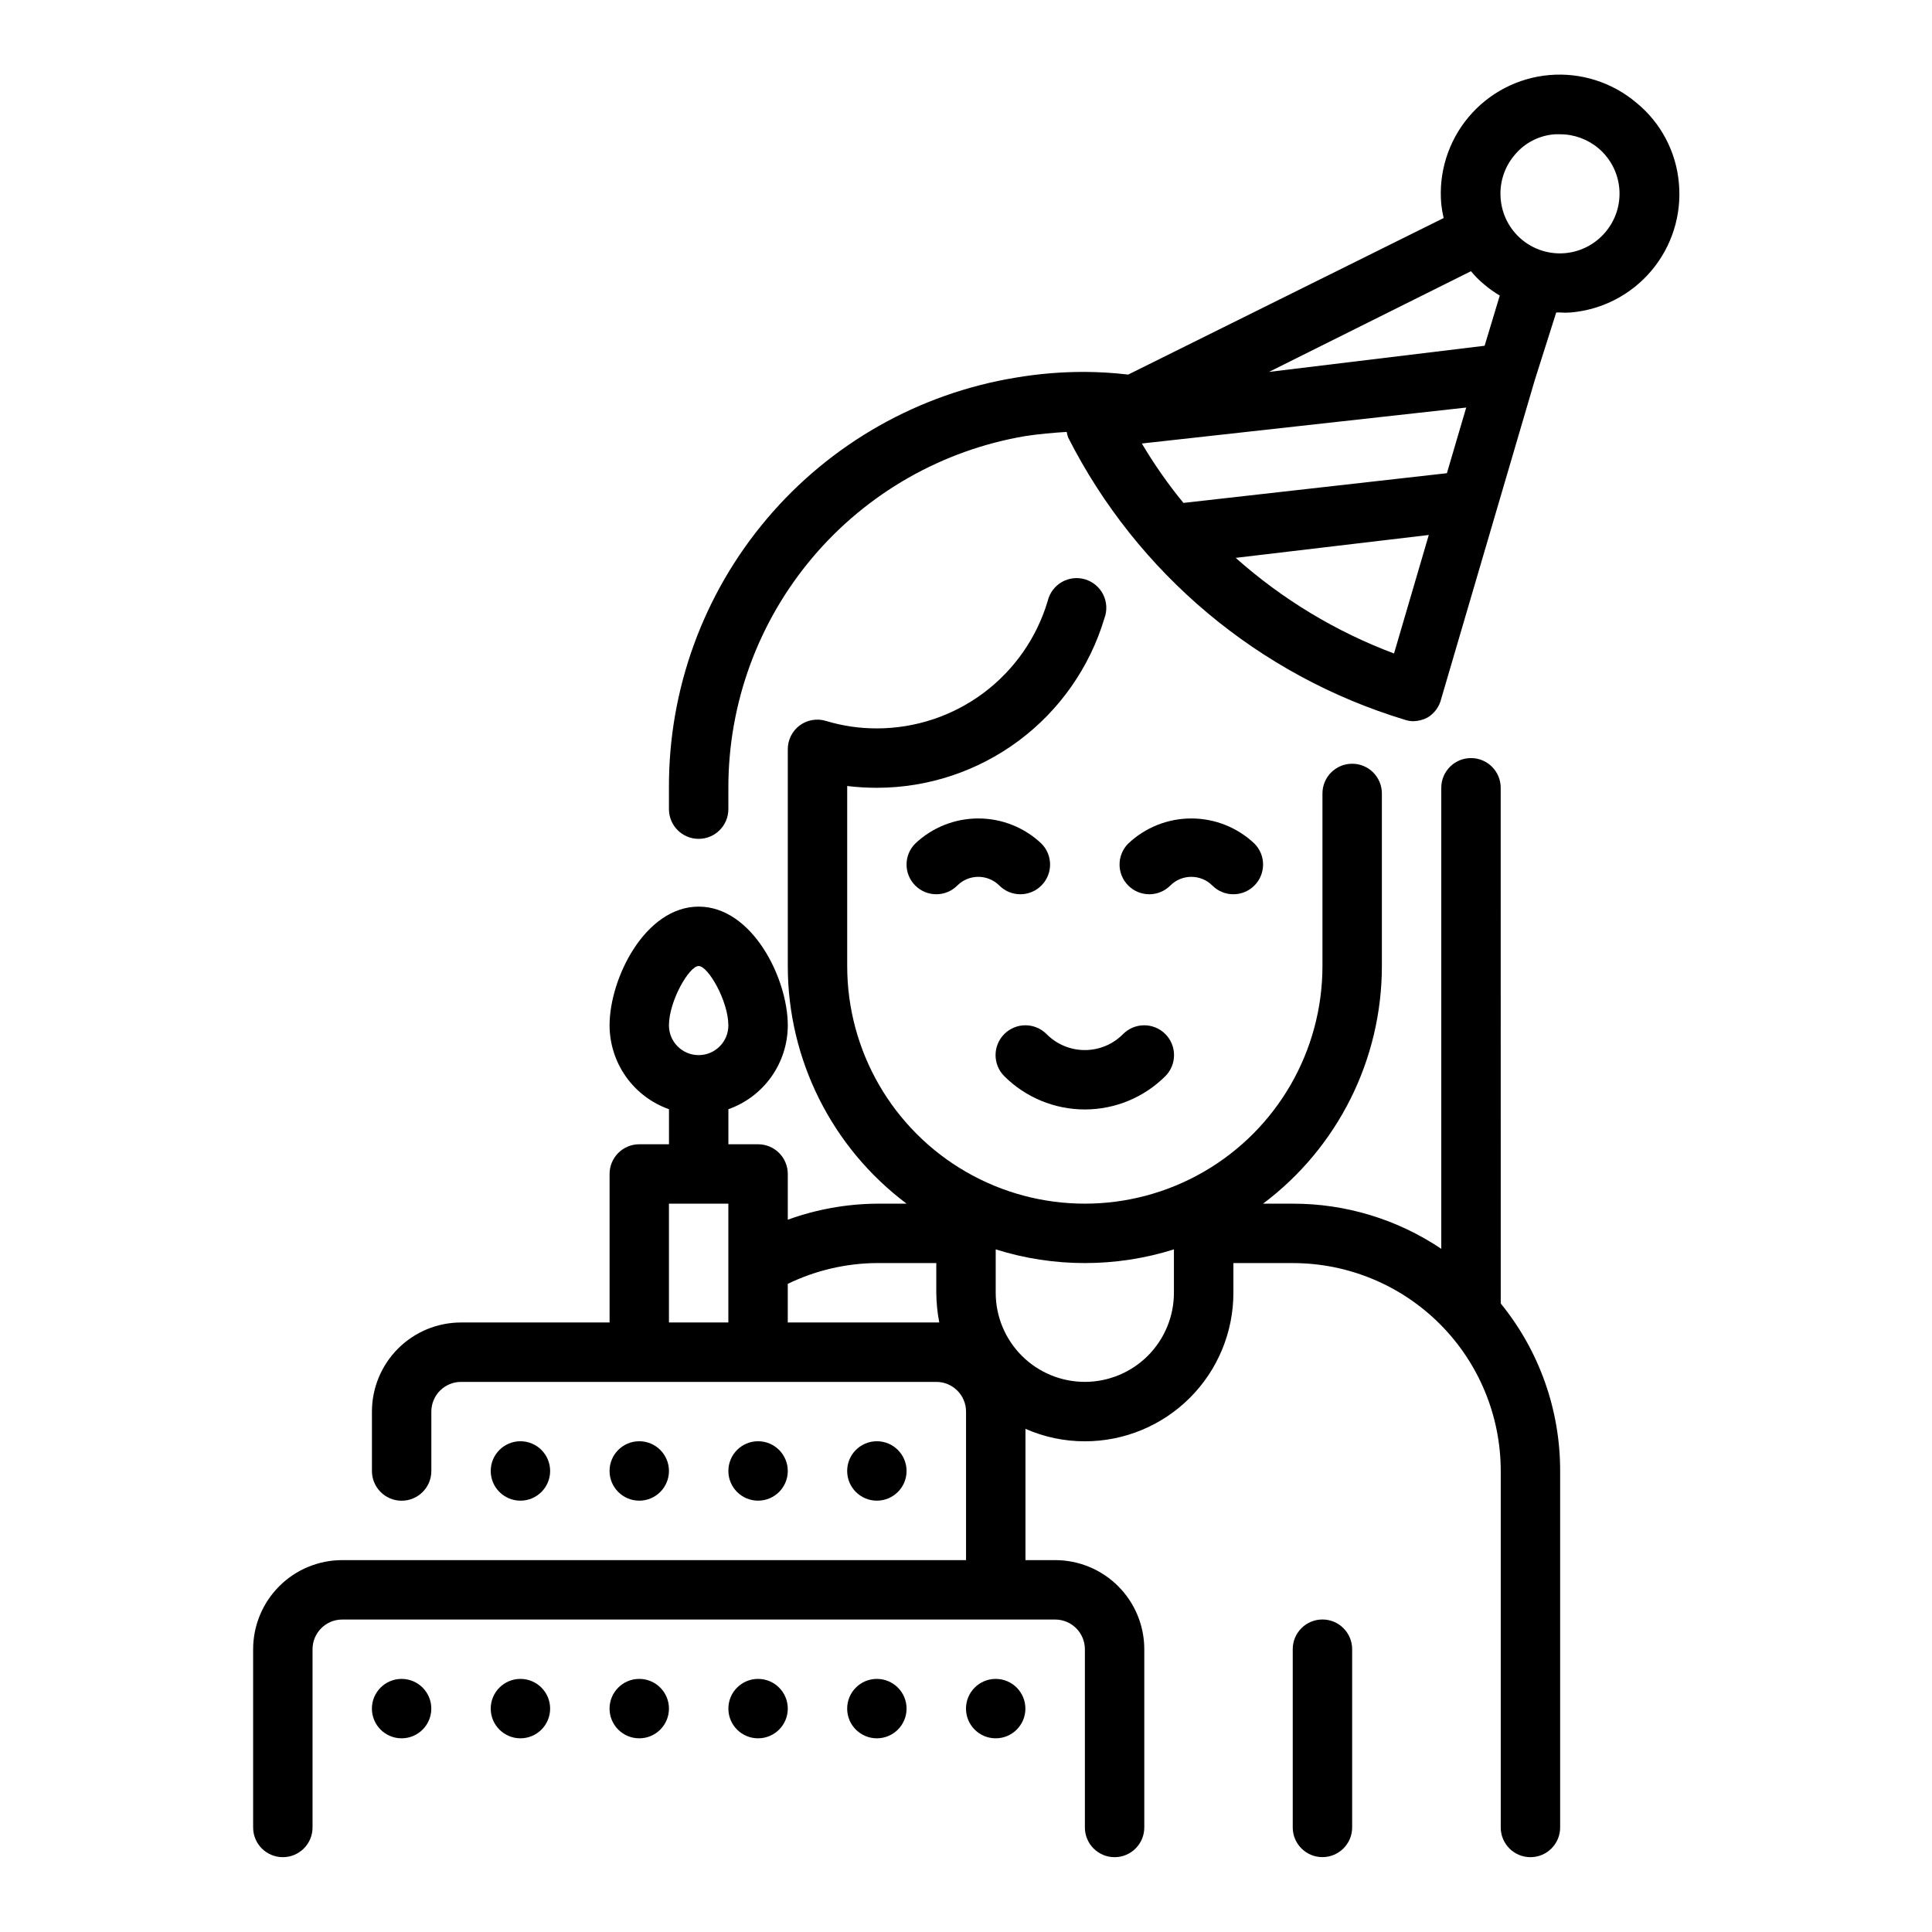
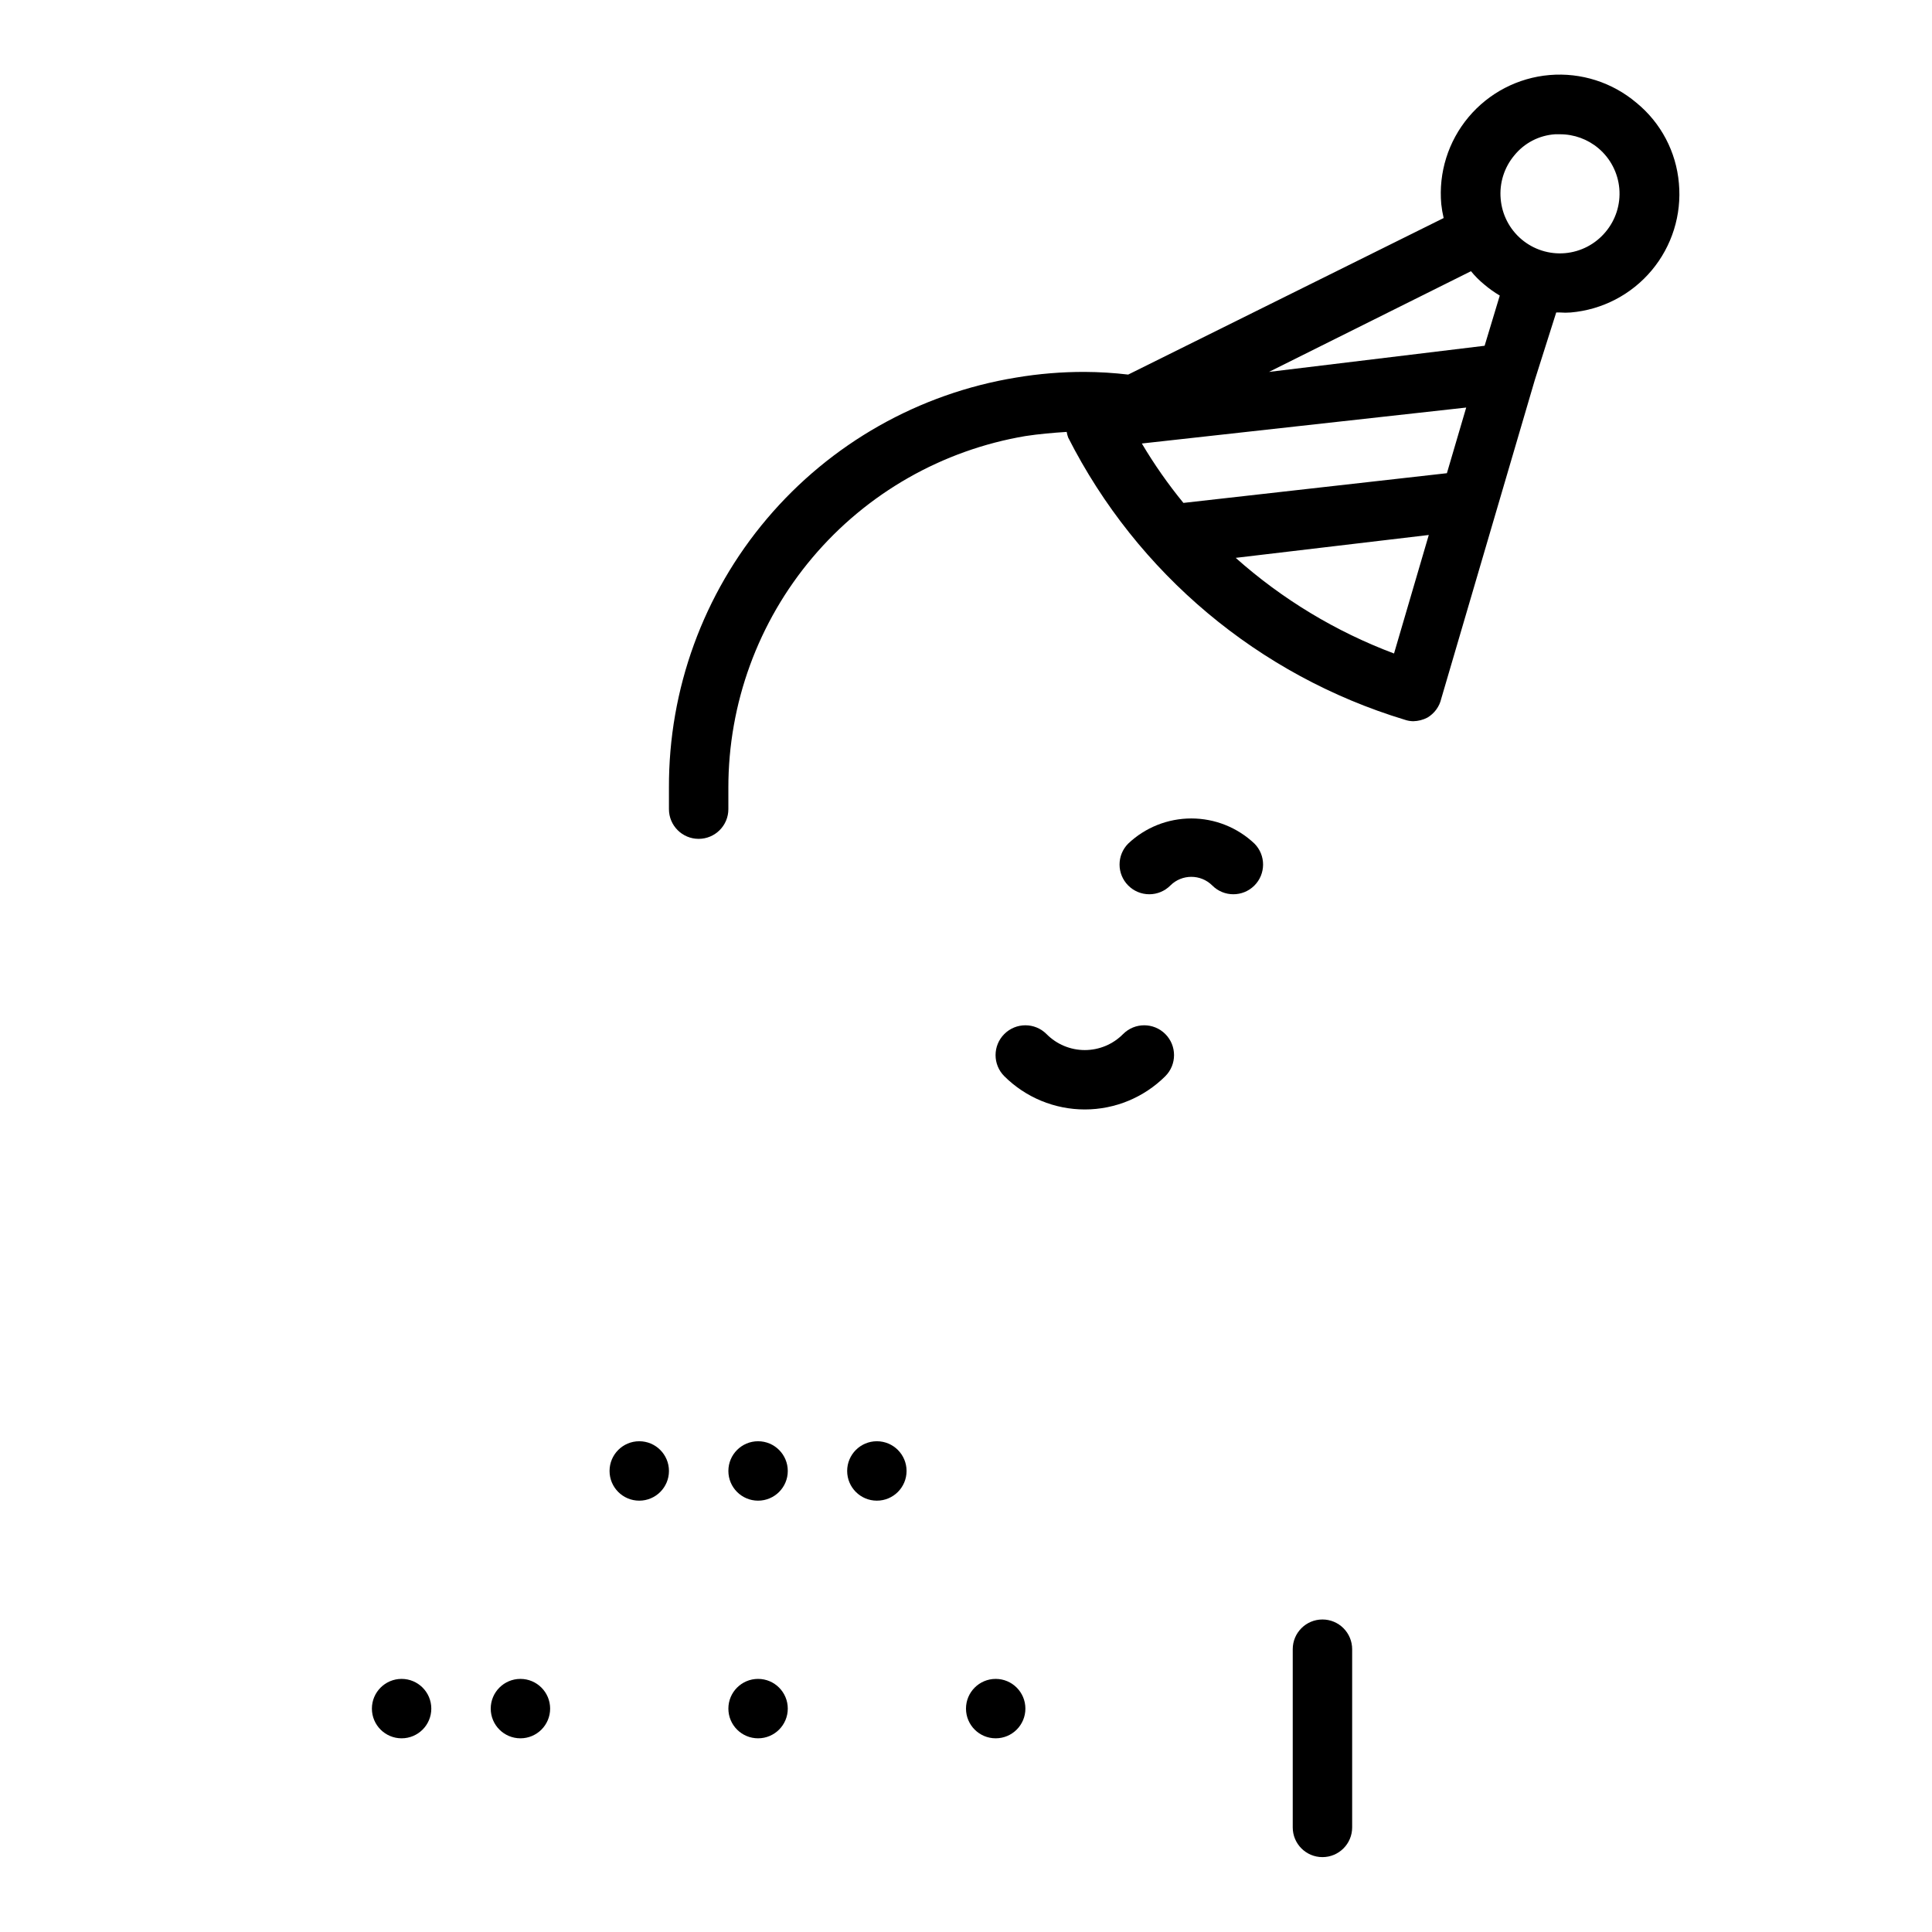
<svg xmlns="http://www.w3.org/2000/svg" fill="#000000" width="800px" height="800px" version="1.1" viewBox="144 144 512 512">
  <g>
-     <path d="m419.99 378.66c3.055-3.07 3.055-8.027 0-11.098-4.516-4.281-10.504-6.664-16.727-6.664s-12.211 2.383-16.727 6.664c-3.066 3.086-3.051 8.074 0.039 11.137 3.086 3.066 8.074 3.051 11.137-0.039 3.07-3.051 8.031-3.051 11.102 0 1.477 1.492 3.488 2.328 5.59 2.328 2.098 0 4.109-0.836 5.586-2.328z" />
    <path d="m421.33 418.03c-3.086-3.09-8.094-3.09-11.18 0-3.086 3.086-3.086 8.09 0 11.176 5.668 5.644 13.336 8.812 21.336 8.812 7.996 0 15.664-3.168 21.332-8.812 3.086-3.086 3.086-8.09 0-11.176-3.086-3.09-8.094-3.09-11.18 0-2.676 2.719-6.336 4.25-10.152 4.25-3.82 0-7.477-1.531-10.156-4.25z" />
    <path d="m494.46 573.18c-4.348 0-7.871 3.523-7.871 7.871v47.234c0 4.348 3.523 7.871 7.871 7.871 4.348 0 7.875-3.523 7.875-7.871v-47.234c0-2.086-0.832-4.09-2.309-5.566-1.473-1.477-3.477-2.305-5.566-2.305z" />
-     <path d="m541.7 352.77c0-4.348-3.523-7.871-7.871-7.871-4.348 0-7.875 3.523-7.875 7.871v122.18c-11.633-7.82-25.34-11.988-39.359-11.965h-7.871c19.82-14.867 31.488-38.199 31.488-62.977v-45.738c0-4.348-3.523-7.871-7.871-7.871-4.348 0-7.875 3.523-7.875 7.871v45.738c0 22.496-12 43.289-31.484 54.539-19.488 11.246-43.492 11.246-62.977 0-19.488-11.25-31.488-32.043-31.488-54.539v-47.707c2.609 0.316 5.238 0.473 7.871 0.473 13.547-0.008 26.734-4.387 37.598-12.484s18.824-19.48 22.703-32.465c0.758-2.035 0.641-4.293-0.32-6.242-0.965-1.945-2.691-3.41-4.769-4.043-2.078-0.629-4.328-0.375-6.211 0.711-1.883 1.082-3.234 2.894-3.734 5.008-2.902 9.754-8.875 18.312-17.031 24.398-8.156 6.082-18.059 9.371-28.234 9.375-4.559 0.012-9.098-0.648-13.461-1.969-2.391-0.742-4.992-0.305-7.008 1.18-2.004 1.504-3.172 3.871-3.148 6.379v57.387c0 24.777 11.668 48.109 31.488 62.977h-7.871c-8.059 0.062-16.043 1.5-23.617 4.25v-12.125c0-2.086-0.828-4.09-2.305-5.566-1.477-1.477-3.481-2.305-5.566-2.305h-7.871v-9.289c4.594-1.625 8.57-4.629 11.391-8.602 2.816-3.977 4.34-8.727 4.352-13.598 0-12.516-9.445-31.488-23.617-31.488-14.168 0-23.617 18.973-23.617 31.488h0.004c0.012 4.871 1.531 9.621 4.352 13.598 2.82 3.973 6.797 6.977 11.391 8.602v9.289h-7.871c-4.348 0-7.871 3.523-7.871 7.871v39.359h-39.359c-6.266 0-12.273 2.488-16.699 6.918-4.43 4.43-6.918 10.438-6.918 16.699v15.746c0 4.348 3.523 7.871 7.871 7.871 4.348 0 7.871-3.523 7.871-7.871v-15.746c0-4.348 3.527-7.871 7.875-7.871h125.95c2.09 0 4.09 0.828 5.566 2.305 1.477 1.477 2.309 3.481 2.309 5.566v39.359h-165.31c-6.266 0-12.273 2.488-16.699 6.918-4.43 4.43-6.918 10.438-6.918 16.699v47.234c0 4.348 3.523 7.871 7.871 7.871s7.871-3.523 7.871-7.871v-47.234c0-4.348 3.527-7.871 7.875-7.871h188.93c2.09 0 4.09 0.828 5.566 2.305 1.477 1.477 2.309 3.481 2.309 5.566v47.234c0 4.348 3.523 7.871 7.871 7.871s7.871-3.523 7.871-7.871v-47.234c0-6.262-2.488-12.27-6.918-16.699-4.426-4.43-10.434-6.918-16.699-6.918h-7.871v-34.793c4.961 2.188 10.324 3.312 15.746 3.305 10.438 0 20.449-4.144 27.832-11.527 7.379-7.379 11.527-17.391 11.527-27.832v-7.871h15.742c14.617 0 28.633 5.805 38.965 16.141 10.336 10.332 16.141 24.348 16.141 38.965v94.465c0 4.348 3.523 7.871 7.871 7.871s7.871-3.523 7.871-7.871v-94.465c0.027-16.172-5.531-31.859-15.742-44.398zm-212.55 47.234c2.519 0 7.871 9.289 7.871 15.742h0.004c0 4.348-3.527 7.871-7.875 7.871-4.348 0-7.871-3.523-7.871-7.871 0-6.453 5.356-15.742 7.871-15.742zm-7.871 94.461v-31.484h15.742v31.488zm31.488 0v-10.23c7.367-3.57 15.434-5.453 23.617-5.512h15.742v7.871c0.027 2.644 0.289 5.277 0.789 7.871zm78.719 15.742 0.004 0.004c-6.266 0-12.273-2.488-16.699-6.918-4.43-4.43-6.918-10.434-6.918-16.699v-11.492c15.371 4.836 31.859 4.836 47.23 0v11.492c0 6.266-2.488 12.27-6.914 16.699-4.43 4.43-10.438 6.918-16.699 6.918z" />
    <path d="m454.16 378.66c3.07-3.051 8.031-3.051 11.102 0 3.066 3.09 8.051 3.106 11.141 0.039 3.086-3.062 3.102-8.051 0.039-11.137-4.519-4.281-10.508-6.664-16.73-6.664-6.223 0-12.211 2.383-16.727 6.664-3.055 3.07-3.055 8.027 0 11.098 1.477 1.492 3.488 2.328 5.59 2.328 2.098 0 4.109-0.836 5.586-2.328z" />
    <path d="m577.67 171.24c-6.394-5.418-14.68-8.062-23.027-7.356-8.348 0.711-16.07 4.719-21.453 11.137-5.387 6.418-7.992 14.719-7.242 23.062 0.137 1.246 0.344 2.481 0.633 3.699l-83.602 41.484c-3.816-0.449-7.652-0.688-11.492-0.707-6.094-0.016-12.176 0.484-18.188 1.496-25.762 4.211-49.18 17.473-66.043 37.398-16.867 19.922-26.078 45.207-25.98 71.312v5.668c0 4.348 3.523 7.871 7.871 7.871 4.348 0 7.875-3.523 7.875-7.871v-5.668c-0.016-22.332 7.883-43.949 22.297-61.016 14.41-17.062 34.398-28.465 56.422-32.188 3.621-0.551 7.242-0.867 10.941-1.102 0.086 0.508 0.219 1.008 0.395 1.496 18.289 36.043 50.508 63.059 89.191 74.781 0.734 0.254 1.504 0.387 2.281 0.395 1.289-0.031 2.555-0.355 3.699-0.945 1.875-1.098 3.215-2.918 3.699-5.039l14.879-50.695 9.918-33.77 5.668-17.871h1.023c0.945 0.078 1.891 0.078 2.836 0 8.348-0.719 16.066-4.734 21.445-11.164 5.379-6.426 7.973-14.73 7.207-23.078-0.711-8.34-4.773-16.039-11.254-21.332zm-50.227 98.164-69.824 7.871c-4.066-4.961-7.75-10.227-11.02-15.742l85.961-9.527zm-14.012 47.781c-15.426-5.793-29.652-14.387-41.957-25.348l51.168-6.062zm24.008-81.555-57.148 6.93 53.531-26.688c1.059 1.297 2.246 2.484 3.543 3.543 1.277 1.086 2.648 2.059 4.09 2.914zm32.039-30.148h0.004c-2.688 3.223-6.547 5.238-10.727 5.606-4.176 0.367-8.328-0.953-11.531-3.66-3.203-2.707-5.195-6.582-5.531-10.762-0.363-4.16 0.938-8.293 3.621-11.492 2.66-3.281 6.57-5.309 10.785-5.59h1.336c3.719-0.004 7.312 1.309 10.156 3.699 3.195 2.691 5.191 6.543 5.547 10.707 0.355 4.164-0.961 8.301-3.656 11.492z" />
-     <path d="m289.79 533.82c0 4.348-3.523 7.871-7.871 7.871-4.348 0-7.871-3.523-7.871-7.871 0-4.348 3.523-7.875 7.871-7.875 4.348 0 7.871 3.527 7.871 7.875" />
    <path d="m321.28 533.82c0 4.348-3.523 7.871-7.871 7.871s-7.871-3.523-7.871-7.871c0-4.348 3.523-7.875 7.871-7.875s7.871 3.527 7.871 7.875" />
    <path d="m352.77 533.82c0 4.348-3.523 7.871-7.871 7.871-4.348 0-7.871-3.523-7.871-7.871 0-4.348 3.523-7.875 7.871-7.875 4.348 0 7.871 3.527 7.871 7.875" />
    <path d="m384.25 533.82c0 4.348-3.523 7.871-7.871 7.871-4.348 0-7.871-3.523-7.871-7.871 0-4.348 3.523-7.875 7.871-7.875 4.348 0 7.871 3.527 7.871 7.875" />
    <path d="m289.79 596.8c0 4.348-3.523 7.871-7.871 7.871-4.348 0-7.871-3.523-7.871-7.871 0-4.348 3.523-7.875 7.871-7.875 4.348 0 7.871 3.527 7.871 7.875" />
-     <path d="m321.28 596.8c0 4.348-3.523 7.871-7.871 7.871s-7.871-3.523-7.871-7.871c0-4.348 3.523-7.875 7.871-7.875s7.871 3.527 7.871 7.875" />
    <path d="m352.77 596.8c0 4.348-3.523 7.871-7.871 7.871-4.348 0-7.871-3.523-7.871-7.871 0-4.348 3.523-7.875 7.871-7.875 4.348 0 7.871 3.527 7.871 7.875" />
-     <path d="m384.25 596.8c0 4.348-3.523 7.871-7.871 7.871-4.348 0-7.871-3.523-7.871-7.871 0-4.348 3.523-7.875 7.871-7.875 4.348 0 7.871 3.527 7.871 7.875" />
    <path d="m415.74 596.8c0 4.348-3.523 7.871-7.871 7.871s-7.871-3.523-7.871-7.871c0-4.348 3.523-7.875 7.871-7.875s7.871 3.527 7.871 7.875" />
    <path d="m258.3 596.8c0 4.348-3.523 7.871-7.871 7.871-4.348 0-7.871-3.523-7.871-7.871 0-4.348 3.523-7.875 7.871-7.875 4.348 0 7.871 3.527 7.871 7.875" />
  </g>
</svg>